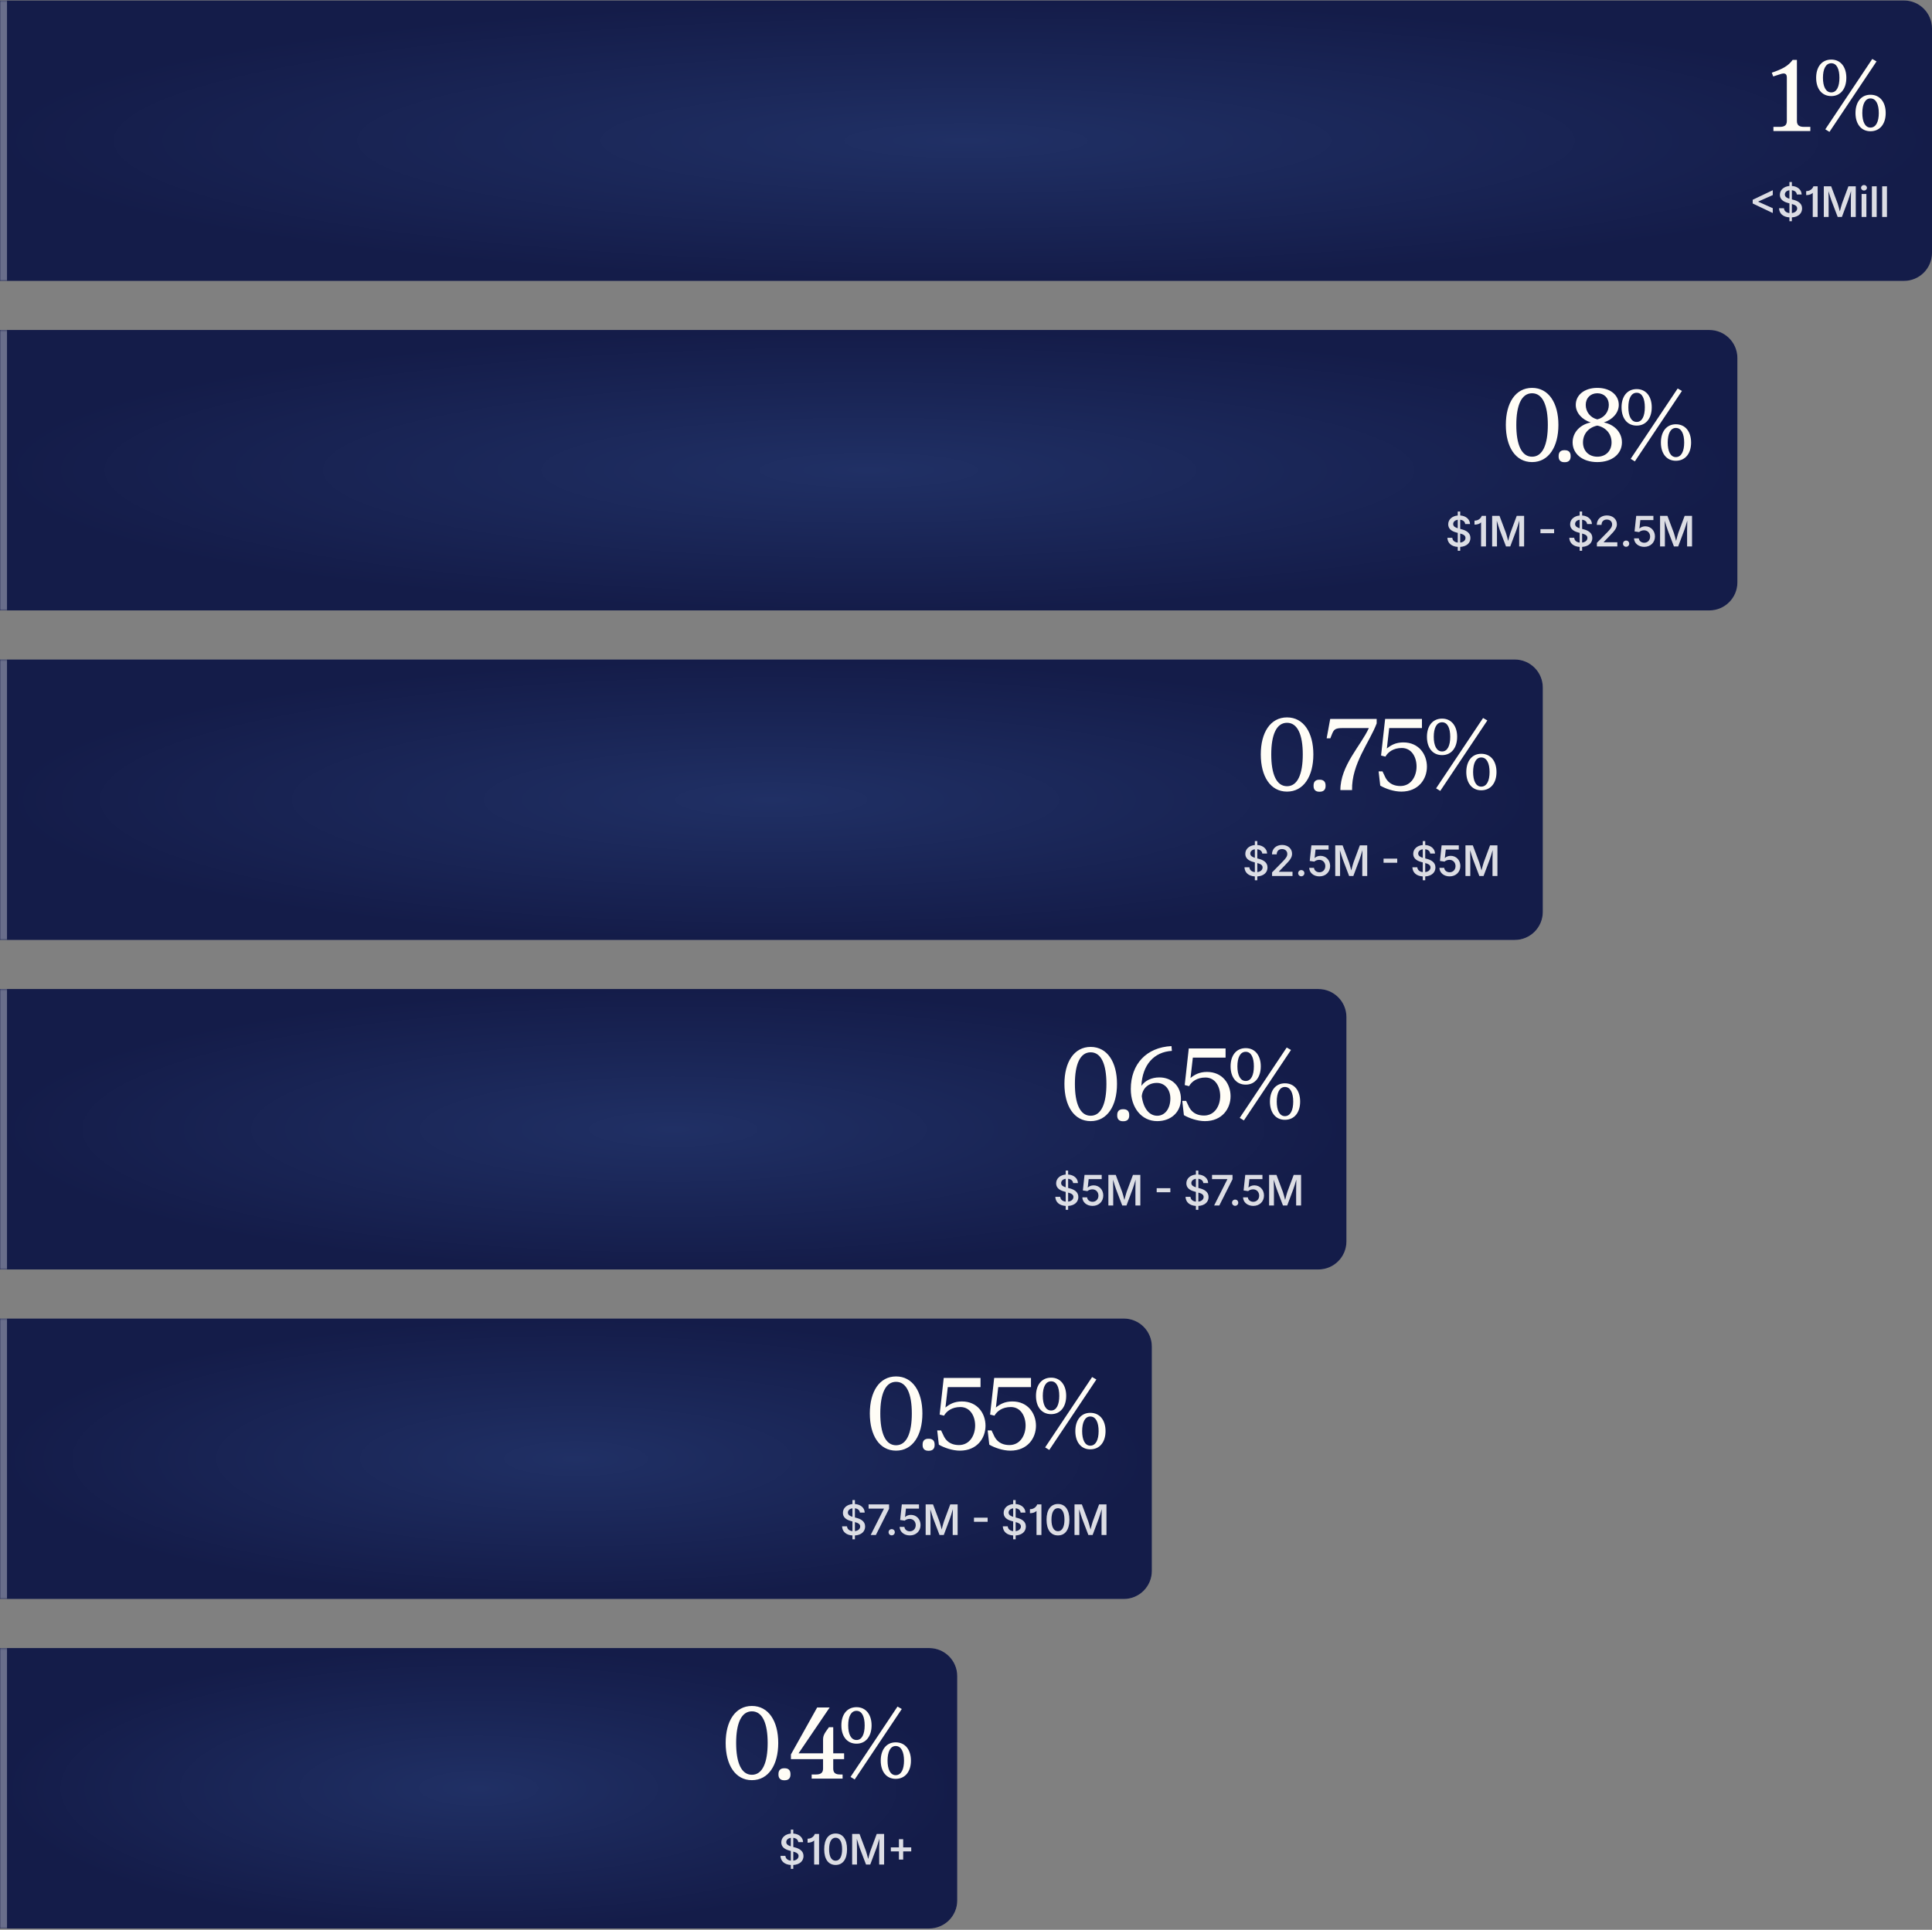
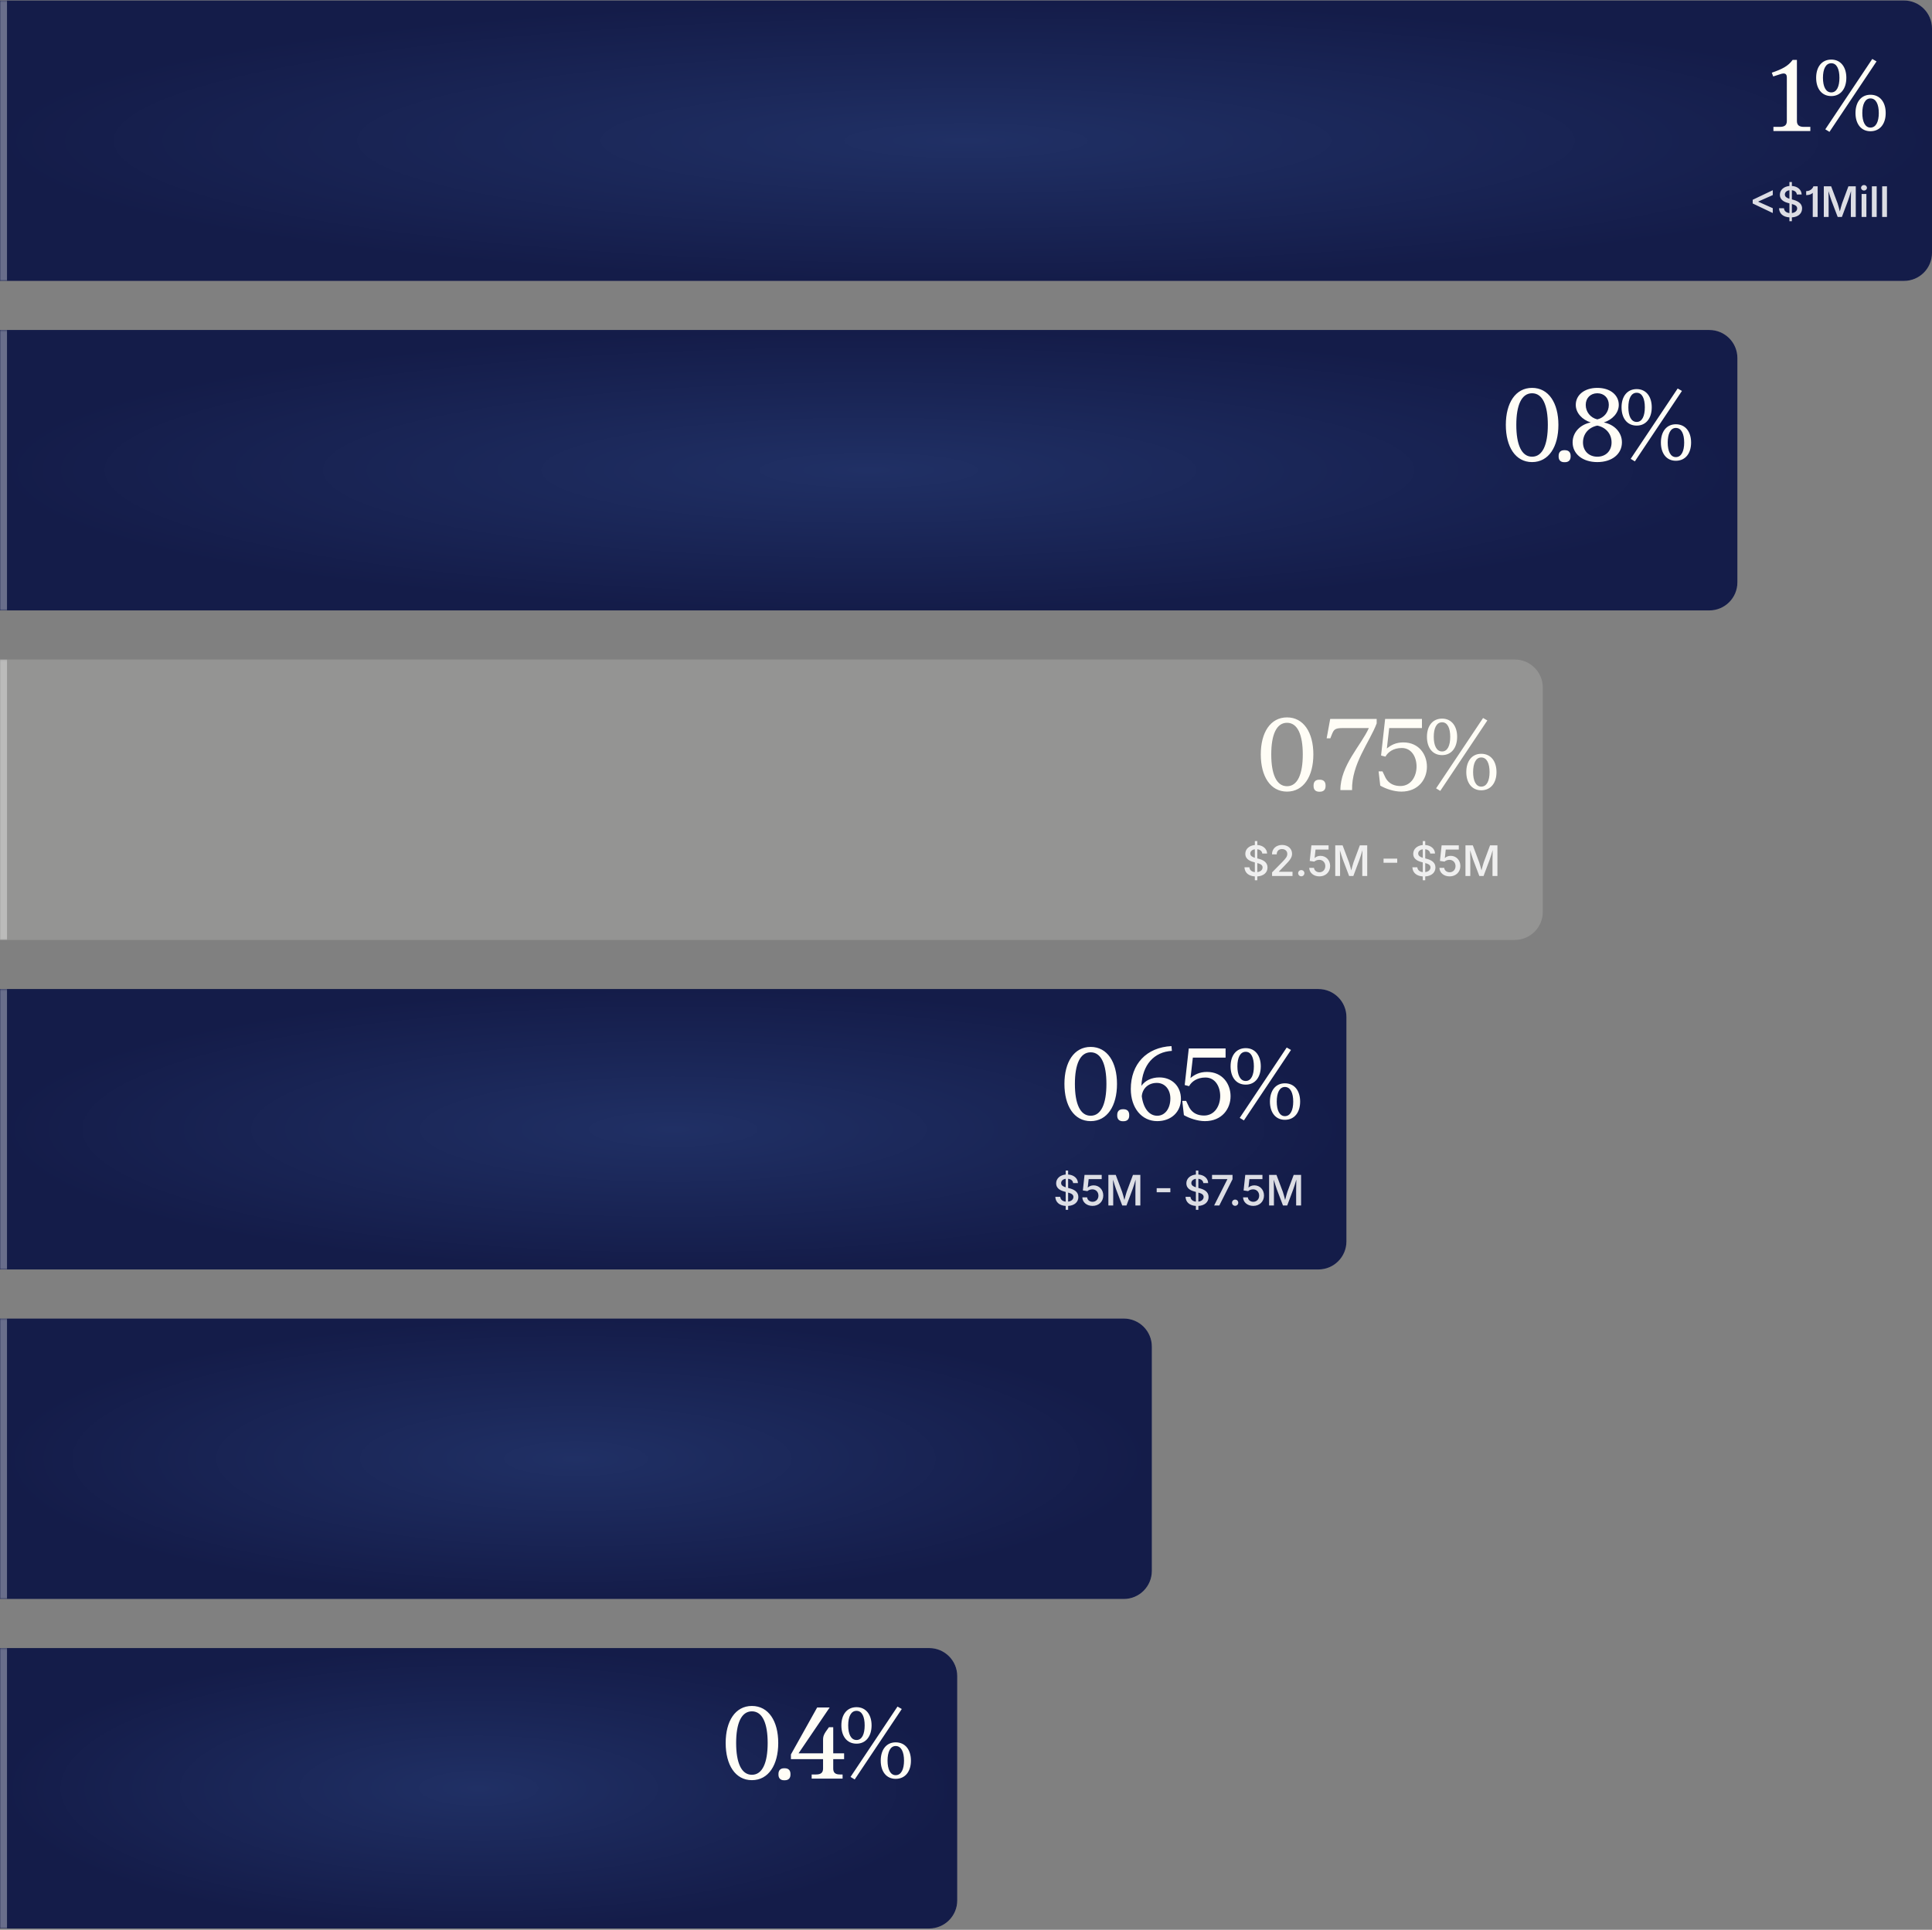
<svg xmlns="http://www.w3.org/2000/svg" width="1102" height="1101" viewBox="0 0 1102 1101" fill="none">
  <rect x="0" y="0" width="1102" height="1101" fill="#808080" stroke="none" />
  <mask id="path-1-inside-1_14146_15" fill="white">
    <path d="M0 0.265H1086C1094.84 0.265 1102 7.428 1102 16.265V144.265C1102 153.101 1094.84 160.265 1086 160.265H0V0.265Z" />
  </mask>
  <path d="M0 0.265H1086C1094.84 0.265 1102 7.428 1102 16.265V144.265C1102 153.101 1094.84 160.265 1086 160.265H0V0.265Z" fill="#FFFDF6" fill-opacity="0.16" />
  <path d="M0 0.265H1086C1094.84 0.265 1102 7.428 1102 16.265V144.265C1102 153.101 1094.84 160.265 1086 160.265H0V0.265Z" fill="url(#paint0_radial_14146_15)" />
  <path d="M0 0.265H1102H0ZM1102 160.265H0H1102ZM-4 160.265V0.265H4V160.265H-4ZM1102 0.265V160.265V0.265Z" fill="white" fill-opacity="0.36" mask="url(#path-1-inside-1_14146_15)" />
  <path d="M1024.95 69.023C1024.95 71.343 1026.16 72.387 1028.95 72.387H1032.6V74.765H1011.55V72.387H1015.2C1017.99 72.387 1019.2 71.343 1019.2 69.023V44.257C1019.2 41.937 1017.99 41.415 1015.2 42.401L1011.43 43.619L1010.62 41.473C1016.59 39.443 1020.02 37.645 1022.51 34.165H1024.95V69.023ZM1044.56 52.725C1047.69 52.725 1049.2 49.303 1049.2 44.373C1049.2 39.443 1047.69 36.079 1044.56 36.079C1041.37 36.079 1039.8 39.443 1039.8 44.373C1039.8 49.303 1041.37 52.725 1044.56 52.725ZM1035.92 44.373C1035.92 38.283 1039.05 33.991 1044.56 33.991C1049.95 33.991 1053.14 38.283 1053.14 44.373C1053.14 50.521 1049.95 54.813 1044.56 54.813C1039.05 54.813 1035.92 50.521 1035.92 44.373ZM1041.14 73.779L1067.93 33.643L1070.37 35.035L1043.52 75.229L1041.14 73.779ZM1058.36 64.499C1058.36 58.351 1061.5 54.059 1066.89 54.059C1072.4 54.059 1075.59 58.351 1075.59 64.499C1075.59 70.589 1072.4 74.881 1066.89 74.881C1061.5 74.881 1058.36 70.589 1058.36 64.499ZM1062.25 64.499C1062.25 69.371 1063.82 72.793 1066.89 72.793C1070.08 72.793 1071.65 69.371 1071.65 64.499C1071.65 59.569 1070.08 56.147 1066.89 56.147C1063.82 56.147 1062.25 59.569 1062.25 64.499Z" fill="#FFFDF6" />
-   <path d="M999.73 116.089V113.979L1011.18 108.519V111.296L1002.93 114.964V115.104L1011.18 118.784V121.538L999.73 116.089ZM1020.67 126.226V124.022C1017.11 123.8 1014.89 121.901 1014.75 118.819H1017.56C1017.7 120.483 1019 121.374 1020.67 121.562V116.019L1019.81 115.784C1016.93 115.022 1015.23 113.558 1015.23 111.132C1015.23 108.331 1017.52 106.397 1020.67 106.104V103.843H1022.07V106.093C1025.38 106.304 1027.58 108.296 1027.66 110.968H1024.91C1024.77 109.573 1023.67 108.706 1022.07 108.53V113.757L1022.82 113.956C1025.18 114.554 1027.9 115.796 1027.9 118.913C1027.9 121.737 1025.78 123.8 1022.07 124.022V126.226H1020.67ZM1018.07 110.979C1018.07 112.374 1019.41 113.019 1020.67 113.382V108.542C1019.04 108.776 1018.07 109.726 1018.07 110.979ZM1022.07 121.55C1023.87 121.339 1025.09 120.319 1025.09 118.89C1025.09 117.483 1023.83 116.886 1022.07 116.394V121.55ZM1033.98 123.765V110.007C1033.32 110.792 1031.88 111.331 1030.23 111.331V109.034H1030.33C1032.21 109.034 1033.81 107.909 1034.36 106.304H1036.78V123.765H1033.98ZM1040.29 123.765V106.304H1044.48L1048.13 115.983C1048.47 116.956 1049.02 118.972 1049.43 120.612C1049.84 119.007 1050.38 116.979 1050.72 115.983L1054.32 106.304H1058.52V123.765H1055.71V114.565C1055.71 113.265 1055.77 110.979 1055.82 108.999C1055.21 111.144 1054.47 113.44 1054.06 114.565L1050.61 123.765H1048.2L1044.7 114.565C1044.3 113.487 1043.59 111.249 1042.94 109.069C1042.98 110.944 1043.04 113.241 1043.04 114.565V123.765H1040.29ZM1061.85 123.765V110.663H1064.58V123.765H1061.85ZM1063.22 108.718C1062.3 108.718 1061.54 108.015 1061.54 107.136C1061.54 106.257 1062.3 105.554 1063.22 105.554C1064.13 105.554 1064.89 106.257 1064.89 107.136C1064.89 108.015 1064.13 108.718 1063.22 108.718ZM1070.45 106.304V123.765H1067.71V106.304H1070.45ZM1076.31 106.304V123.765H1073.58V106.304H1076.31Z" fill="white" fill-opacity="0.85" />
+   <path d="M999.73 116.089V113.979L1011.18 108.519V111.296L1002.93 114.964V115.104L1011.18 118.784V121.538L999.73 116.089ZM1020.67 126.226V124.022C1017.11 123.8 1014.89 121.901 1014.75 118.819H1017.56C1017.7 120.483 1019 121.374 1020.67 121.562V116.019L1019.81 115.784C1016.93 115.022 1015.23 113.558 1015.23 111.132C1015.23 108.331 1017.52 106.397 1020.67 106.104V103.843H1022.07V106.093C1025.38 106.304 1027.58 108.296 1027.66 110.968H1024.91C1024.77 109.573 1023.67 108.706 1022.07 108.53V113.757C1025.18 114.554 1027.9 115.796 1027.9 118.913C1027.9 121.737 1025.78 123.8 1022.07 124.022V126.226H1020.67ZM1018.07 110.979C1018.07 112.374 1019.41 113.019 1020.67 113.382V108.542C1019.04 108.776 1018.07 109.726 1018.07 110.979ZM1022.07 121.55C1023.87 121.339 1025.09 120.319 1025.09 118.89C1025.09 117.483 1023.83 116.886 1022.07 116.394V121.55ZM1033.98 123.765V110.007C1033.32 110.792 1031.88 111.331 1030.23 111.331V109.034H1030.33C1032.21 109.034 1033.81 107.909 1034.36 106.304H1036.78V123.765H1033.98ZM1040.29 123.765V106.304H1044.48L1048.13 115.983C1048.47 116.956 1049.02 118.972 1049.43 120.612C1049.84 119.007 1050.38 116.979 1050.72 115.983L1054.32 106.304H1058.52V123.765H1055.71V114.565C1055.71 113.265 1055.77 110.979 1055.82 108.999C1055.21 111.144 1054.47 113.44 1054.06 114.565L1050.61 123.765H1048.2L1044.7 114.565C1044.3 113.487 1043.59 111.249 1042.94 109.069C1042.98 110.944 1043.04 113.241 1043.04 114.565V123.765H1040.29ZM1061.85 123.765V110.663H1064.58V123.765H1061.85ZM1063.22 108.718C1062.3 108.718 1061.54 108.015 1061.54 107.136C1061.54 106.257 1062.3 105.554 1063.22 105.554C1064.13 105.554 1064.89 106.257 1064.89 107.136C1064.89 108.015 1064.13 108.718 1063.22 108.718ZM1070.45 106.304V123.765H1067.71V106.304H1070.45ZM1076.31 106.304V123.765H1073.58V106.304H1076.31Z" fill="white" fill-opacity="0.85" />
  <mask id="path-5-inside-2_14146_15" fill="white">
    <path d="M0 188.265H975C983.837 188.265 991 195.428 991 204.265V332.265C991 341.101 983.837 348.265 975 348.265H0V188.265Z" />
  </mask>
  <path d="M0 188.265H975C983.837 188.265 991 195.428 991 204.265V332.265C991 341.101 983.837 348.265 975 348.265H0V188.265Z" fill="#FFFDF6" fill-opacity="0.16" />
  <path d="M0 188.265H975C983.837 188.265 991 195.428 991 204.265V332.265C991 341.101 983.837 348.265 975 348.265H0V188.265Z" fill="url(#paint1_radial_14146_15)" />
  <path d="M0 188.265H991H0ZM991 348.265H0H991ZM-4 348.265V188.265H4V348.265H-4ZM991 188.265V348.265V188.265Z" fill="white" fill-opacity="0.36" mask="url(#path-5-inside-2_14146_15)" />
  <path d="M873.882 260.561C879.914 260.561 882.872 253.659 882.872 242.407C882.872 231.213 879.914 224.369 873.882 224.369C867.85 224.369 864.892 231.213 864.892 242.407C864.892 253.659 867.85 260.561 873.882 260.561ZM858.918 242.407C858.918 229.995 864.37 221.295 873.882 221.295C883.394 221.295 888.904 229.995 888.904 242.407C888.904 254.877 883.394 263.635 873.882 263.635C864.37 263.635 858.918 254.877 858.918 242.407ZM889.03 260.097C889.03 258.009 890.19 256.849 892.22 256.849H892.626C894.714 256.849 895.874 258.009 895.874 260.097V260.503C895.874 262.533 894.714 263.693 892.626 263.693H892.22C890.19 263.693 889.03 262.533 889.03 260.503V260.097ZM897.01 252.383C897.01 246.525 901.476 242.175 907.334 241.015C902.578 239.507 898.808 235.679 898.808 230.981C898.808 225.413 903.68 221.295 911.104 221.295C918.528 221.295 923.342 225.413 923.342 230.981C923.342 235.679 919.572 239.507 914.816 241.015C920.674 242.175 925.14 246.525 925.14 252.383C925.14 258.937 919.572 263.635 911.104 263.635C902.636 263.635 897.01 258.937 897.01 252.383ZM902.926 252.441C902.926 257.197 906.232 260.561 911.104 260.561C915.976 260.561 919.224 257.197 919.224 252.441C919.224 247.453 915.918 243.799 911.104 242.813C906.232 243.799 902.926 247.453 902.926 252.441ZM904.492 230.981C904.492 234.983 907.16 238.347 911.104 239.275C915.048 238.347 917.658 234.983 917.658 230.981C917.658 227.095 914.99 224.369 911.104 224.369C907.218 224.369 904.492 227.095 904.492 230.981ZM933.56 240.725C936.692 240.725 938.2 237.303 938.2 232.373C938.2 227.443 936.692 224.079 933.56 224.079C930.37 224.079 928.804 227.443 928.804 232.373C928.804 237.303 930.37 240.725 933.56 240.725ZM924.918 232.373C924.918 226.283 928.05 221.991 933.56 221.991C938.954 221.991 942.144 226.283 942.144 232.373C942.144 238.521 938.954 242.813 933.56 242.813C928.05 242.813 924.918 238.521 924.918 232.373ZM930.138 261.779L956.934 221.643L959.37 223.035L932.516 263.229L930.138 261.779ZM947.364 252.499C947.364 246.351 950.496 242.059 955.89 242.059C961.4 242.059 964.59 246.351 964.59 252.499C964.59 258.589 961.4 262.881 955.89 262.881C950.496 262.881 947.364 258.589 947.364 252.499ZM951.25 252.499C951.25 257.371 952.816 260.793 955.89 260.793C959.08 260.793 960.646 257.371 960.646 252.499C960.646 247.569 959.08 244.147 955.89 244.147C952.816 244.147 951.25 247.569 951.25 252.499Z" fill="#FFFDF6" />
-   <path d="M831.488 314.226V312.022C827.926 311.8 825.711 309.901 825.57 306.819H828.383C828.523 308.483 829.824 309.374 831.488 309.562V304.019L830.633 303.784C827.75 303.022 826.051 301.558 826.051 299.132C826.051 296.331 828.336 294.397 831.488 294.104V291.843H832.895V294.093C836.199 294.304 838.402 296.296 838.484 298.968H835.73C835.59 297.573 834.488 296.706 832.895 296.53V301.757L833.645 301.956C836 302.554 838.719 303.796 838.719 306.913C838.719 309.737 836.598 311.8 832.895 312.022V314.226H831.488ZM828.887 298.979C828.887 300.374 830.234 301.019 831.488 301.382V296.542C829.859 296.776 828.887 297.726 828.887 298.979ZM832.895 309.55C834.688 309.339 835.906 308.319 835.906 306.89C835.906 305.483 834.652 304.886 832.895 304.394V309.55ZM844.797 311.765V298.007C844.141 298.792 842.699 299.331 841.047 299.331V297.034H841.152C843.027 297.034 844.633 295.909 845.184 294.304H847.598V311.765H844.797ZM851.109 311.765V294.304H855.305L858.949 303.983C859.289 304.956 859.84 306.972 860.25 308.612C860.66 307.007 861.199 304.979 861.539 303.983L865.137 294.304H869.344V311.765H866.531V302.565C866.531 301.265 866.59 298.979 866.637 296.999C866.027 299.144 865.289 301.44 864.879 302.565L861.434 311.765H859.02L855.516 302.565C855.117 301.487 854.414 299.249 853.758 297.069C853.805 298.944 853.863 301.241 853.863 302.565V311.765H851.109ZM886.457 301.886V304.218H878.664V301.886H886.457ZM901.027 314.226V312.022C897.465 311.8 895.25 309.901 895.109 306.819H897.922C898.062 308.483 899.363 309.374 901.027 309.562V304.019L900.172 303.784C897.289 303.022 895.59 301.558 895.59 299.132C895.59 296.331 897.875 294.397 901.027 294.104V291.843H902.434V294.093C905.738 294.304 907.941 296.296 908.023 298.968H905.27C905.129 297.573 904.027 296.706 902.434 296.53V301.757L903.184 301.956C905.539 302.554 908.258 303.796 908.258 306.913C908.258 309.737 906.137 311.8 902.434 312.022V314.226H901.027ZM898.426 298.979C898.426 300.374 899.773 301.019 901.027 301.382V296.542C899.398 296.776 898.426 297.726 898.426 298.979ZM902.434 309.55C904.227 309.339 905.445 308.319 905.445 306.89C905.445 305.483 904.191 304.886 902.434 304.394V309.55ZM910.855 311.765V309.726L916.82 303.655C918.602 301.804 919.539 300.702 919.539 299.179C919.539 297.479 918.238 296.413 916.516 296.413C914.676 296.413 913.504 297.585 913.504 299.437H910.809C910.809 296.202 913.223 294.069 916.562 294.069C919.926 294.069 922.258 296.214 922.258 299.073C922.258 300.983 921.367 302.53 918.062 305.823L914.77 309.233V309.374H922.516V311.765H910.855ZM927.516 311.952C926.52 311.952 925.734 311.167 925.734 310.171C925.734 309.175 926.52 308.401 927.516 308.401C928.512 308.401 929.297 309.175 929.297 310.171C929.297 311.167 928.512 311.952 927.516 311.952ZM937.859 311.999C934.566 311.999 932.129 309.948 932.035 307.136H934.777C934.883 308.612 936.219 309.655 937.859 309.655C939.816 309.655 941.223 308.19 941.223 306.151C941.223 304.065 939.77 302.554 937.754 302.554C936.688 302.554 935.551 302.976 934.93 303.573L932.34 303.187L933.289 294.304H943.086V296.706H935.645L935.117 301.499H935.211C935.879 300.796 937.109 300.28 938.457 300.28C941.633 300.28 943.977 302.729 943.977 306.081C943.977 309.515 941.434 311.999 937.859 311.999ZM946.891 311.765V294.304H951.086L954.73 303.983C955.07 304.956 955.621 306.972 956.031 308.612C956.441 307.007 956.98 304.979 957.32 303.983L960.918 294.304H965.125V311.765H962.312V302.565C962.312 301.265 962.371 298.979 962.418 296.999C961.809 299.144 961.07 301.44 960.66 302.565L957.215 311.765H954.801L951.297 302.565C950.898 301.487 950.195 299.249 949.539 297.069C949.586 298.944 949.645 301.241 949.645 302.565V311.765H946.891Z" fill="white" fill-opacity="0.85" />
  <mask id="path-9-inside-3_14146_15" fill="white">
    <path d="M0 376.265H864C872.837 376.265 880 383.428 880 392.265V520.265C880 529.101 872.837 536.265 864 536.265H0V376.265Z" />
  </mask>
  <path d="M0 376.265H864C872.837 376.265 880 383.428 880 392.265V520.265C880 529.101 872.837 536.265 864 536.265H0V376.265Z" fill="#FFFDF6" fill-opacity="0.16" />
-   <path d="M0 376.265H864C872.837 376.265 880 383.428 880 392.265V520.265C880 529.101 872.837 536.265 864 536.265H0V376.265Z" fill="url(#paint2_radial_14146_15)" />
  <path d="M0 376.265H880H0ZM880 536.265H0H880ZM-4 536.265V376.265H4V536.265H-4ZM880 376.265V536.265V376.265Z" fill="white" fill-opacity="0.36" mask="url(#path-9-inside-3_14146_15)" />
  <path d="M734.105 448.561C740.137 448.561 743.095 441.659 743.095 430.407C743.095 419.213 740.137 412.369 734.105 412.369C728.073 412.369 725.115 419.213 725.115 430.407C725.115 441.659 728.073 448.561 734.105 448.561ZM719.141 430.407C719.141 417.995 724.593 409.295 734.105 409.295C743.617 409.295 749.127 417.995 749.127 430.407C749.127 442.877 743.617 451.635 734.105 451.635C724.593 451.635 719.141 442.877 719.141 430.407ZM749.252 448.097C749.252 446.009 750.412 444.849 752.442 444.849H752.848C754.936 444.849 756.096 446.009 756.096 448.097V448.503C756.096 450.533 754.936 451.693 752.848 451.693H752.442C750.412 451.693 749.252 450.533 749.252 448.503V448.097ZM785.247 412.717C781.187 423.505 770.863 435.801 771.211 450.765H764.541C764.541 436.729 776.315 425.303 780.781 415.385H765.643C761.467 415.385 760.771 416.313 759.727 418.923L758.799 421.243H756.711L758.741 410.165H785.247V412.717ZM799.582 426.753C794.768 426.753 791.694 429.073 790.244 431.683L787.75 431.045L790.07 410.165H811.066V415.385H792.39L791.056 427.043C793.318 425.187 796.044 423.563 800.452 423.563C809.384 423.563 813.908 430.465 813.908 437.425C813.908 444.501 809.094 451.635 799.292 451.635C795 451.635 790.244 449.953 787.286 448.213L786.358 440.093H788.562C789.2 441.369 789.722 442.587 790.36 443.863C792.332 447.401 795.638 448.445 798.77 448.445C804.918 448.445 807.992 442.819 807.992 437.309C807.992 431.973 805.208 426.753 799.582 426.753ZM822.56 428.725C825.692 428.725 827.2 425.303 827.2 420.373C827.2 415.443 825.692 412.079 822.56 412.079C819.37 412.079 817.804 415.443 817.804 420.373C817.804 425.303 819.37 428.725 822.56 428.725ZM813.918 420.373C813.918 414.283 817.05 409.991 822.56 409.991C827.954 409.991 831.144 414.283 831.144 420.373C831.144 426.521 827.954 430.813 822.56 430.813C817.05 430.813 813.918 426.521 813.918 420.373ZM819.138 449.779L845.934 409.643L848.37 411.035L821.516 451.229L819.138 449.779ZM836.364 440.499C836.364 434.351 839.496 430.059 844.89 430.059C850.4 430.059 853.59 434.351 853.59 440.499C853.59 446.589 850.4 450.881 844.89 450.881C839.496 450.881 836.364 446.589 836.364 440.499ZM840.25 440.499C840.25 445.371 841.816 448.793 844.89 448.793C848.08 448.793 849.646 445.371 849.646 440.499C849.646 435.569 848.08 432.147 844.89 432.147C841.816 432.147 840.25 435.569 840.25 440.499Z" fill="#FFFDF6" />
  <path d="M715.754 502.226V500.022C712.191 499.8 709.977 497.901 709.836 494.819H712.648C712.789 496.483 714.09 497.374 715.754 497.562V492.019L714.898 491.784C712.016 491.022 710.316 489.558 710.316 487.132C710.316 484.331 712.602 482.397 715.754 482.104V479.843H717.16V482.093C720.465 482.304 722.668 484.296 722.75 486.968H719.996C719.855 485.573 718.754 484.706 717.16 484.53V489.757L717.91 489.956C720.266 490.554 722.984 491.796 722.984 494.913C722.984 497.737 720.863 499.8 717.16 500.022V502.226H715.754ZM713.152 486.979C713.152 488.374 714.5 489.019 715.754 489.382V484.542C714.125 484.776 713.152 485.726 713.152 486.979ZM717.16 497.55C718.953 497.339 720.172 496.319 720.172 494.89C720.172 493.483 718.918 492.886 717.16 492.394V497.55ZM725.582 499.765V497.726L731.547 491.655C733.328 489.804 734.266 488.702 734.266 487.179C734.266 485.479 732.965 484.413 731.242 484.413C729.402 484.413 728.23 485.585 728.23 487.437H725.535C725.535 484.202 727.949 482.069 731.289 482.069C734.652 482.069 736.984 484.214 736.984 487.073C736.984 488.983 736.094 490.53 732.789 493.823L729.496 497.233V497.374H737.242V499.765H725.582ZM742.242 499.952C741.246 499.952 740.461 499.167 740.461 498.171C740.461 497.175 741.246 496.401 742.242 496.401C743.238 496.401 744.023 497.175 744.023 498.171C744.023 499.167 743.238 499.952 742.242 499.952ZM752.586 499.999C749.293 499.999 746.855 497.948 746.762 495.136H749.504C749.609 496.612 750.945 497.655 752.586 497.655C754.543 497.655 755.949 496.19 755.949 494.151C755.949 492.065 754.496 490.554 752.48 490.554C751.414 490.554 750.277 490.976 749.656 491.573L747.066 491.187L748.016 482.304H757.812V484.706H750.371L749.844 489.499H749.938C750.605 488.796 751.836 488.28 753.184 488.28C756.359 488.28 758.703 490.729 758.703 494.081C758.703 497.515 756.16 499.999 752.586 499.999ZM761.617 499.765V482.304H765.812L769.457 491.983C769.797 492.956 770.348 494.972 770.758 496.612C771.168 495.007 771.707 492.979 772.047 491.983L775.645 482.304H779.852V499.765H777.039V490.565C777.039 489.265 777.098 486.979 777.145 484.999C776.535 487.144 775.797 489.44 775.387 490.565L771.941 499.765H769.527L766.023 490.565C765.625 489.487 764.922 487.249 764.266 485.069C764.312 486.944 764.371 489.241 764.371 490.565V499.765H761.617ZM796.965 489.886V492.218H789.172V489.886H796.965ZM811.535 502.226V500.022C807.973 499.8 805.758 497.901 805.617 494.819H808.43C808.57 496.483 809.871 497.374 811.535 497.562V492.019L810.68 491.784C807.797 491.022 806.098 489.558 806.098 487.132C806.098 484.331 808.383 482.397 811.535 482.104V479.843H812.941V482.093C816.246 482.304 818.449 484.296 818.531 486.968H815.777C815.637 485.573 814.535 484.706 812.941 484.53V489.757L813.691 489.956C816.047 490.554 818.766 491.796 818.766 494.913C818.766 497.737 816.645 499.8 812.941 500.022V502.226H811.535ZM808.934 486.979C808.934 488.374 810.281 489.019 811.535 489.382V484.542C809.906 484.776 808.934 485.726 808.934 486.979ZM812.941 497.55C814.734 497.339 815.953 496.319 815.953 494.89C815.953 493.483 814.699 492.886 812.941 492.394V497.55ZM826.859 499.999C823.566 499.999 821.129 497.948 821.035 495.136H823.777C823.883 496.612 825.219 497.655 826.859 497.655C828.816 497.655 830.223 496.19 830.223 494.151C830.223 492.065 828.77 490.554 826.754 490.554C825.688 490.554 824.551 490.976 823.93 491.573L821.34 491.187L822.289 482.304H832.086V484.706H824.645L824.117 489.499H824.211C824.879 488.796 826.109 488.28 827.457 488.28C830.633 488.28 832.977 490.729 832.977 494.081C832.977 497.515 830.434 499.999 826.859 499.999ZM835.891 499.765V482.304H840.086L843.73 491.983C844.07 492.956 844.621 494.972 845.031 496.612C845.441 495.007 845.98 492.979 846.32 491.983L849.918 482.304H854.125V499.765H851.312V490.565C851.312 489.265 851.371 486.979 851.418 484.999C850.809 487.144 850.07 489.44 849.66 490.565L846.215 499.765H843.801L840.297 490.565C839.898 489.487 839.195 487.249 838.539 485.069C838.586 486.944 838.645 489.241 838.645 490.565V499.765H835.891Z" fill="white" fill-opacity="0.85" />
  <mask id="path-13-inside-4_14146_15" fill="white">
    <path d="M0 564.265H752C760.837 564.265 768 571.428 768 580.265V708.265C768 717.101 760.837 724.265 752 724.265H0V564.265Z" />
  </mask>
  <path d="M0 564.265H752C760.837 564.265 768 571.428 768 580.265V708.265C768 717.101 760.837 724.265 752 724.265H0V564.265Z" fill="#FFFDF6" fill-opacity="0.16" />
  <path d="M0 564.265H752C760.837 564.265 768 571.428 768 580.265V708.265C768 717.101 760.837 724.265 752 724.265H0V564.265Z" fill="url(#paint3_radial_14146_15)" />
  <path d="M0 564.265H768H0ZM768 724.265H0H768ZM-4 724.265V564.265H4V724.265H-4ZM768 564.265V724.265V564.265Z" fill="white" fill-opacity="0.36" mask="url(#path-13-inside-4_14146_15)" />
  <path d="M622.105 636.561C628.137 636.561 631.095 629.659 631.095 618.407C631.095 607.213 628.137 600.369 622.105 600.369C616.073 600.369 613.115 607.213 613.115 618.407C613.115 629.659 616.073 636.561 622.105 636.561ZM607.141 618.407C607.141 605.995 612.593 597.295 622.105 597.295C631.617 597.295 637.127 605.995 637.127 618.407C637.127 630.877 631.617 639.635 622.105 639.635C612.593 639.635 607.141 630.877 607.141 618.407ZM637.252 636.097C637.252 634.009 638.412 632.849 640.442 632.849H640.848C642.936 632.849 644.096 634.009 644.096 636.097V636.503C644.096 638.533 642.936 639.693 640.848 639.693H640.442C638.412 639.693 637.252 638.533 637.252 636.503V636.097ZM645.001 621.307C645.001 607.097 653.933 597.527 668.201 596.831L668.433 599.557C658.225 600.137 651.613 607.503 651.033 619.509C653.179 616.493 656.833 614.695 661.299 614.695C668.491 614.695 673.595 619.741 673.595 626.933C673.595 634.415 668.027 639.635 660.081 639.635C651.207 639.635 645.001 632.095 645.001 621.307ZM651.265 625.483C652.193 632.443 655.557 636.561 660.081 636.561C664.489 636.561 667.563 632.501 667.563 626.701C667.563 621.481 664.373 617.827 659.849 617.827C655.035 617.827 651.613 620.959 651.265 625.483ZM687.582 614.753C682.768 614.753 679.694 617.073 678.244 619.683L675.75 619.045L678.07 598.165H699.066V603.385H680.39L679.056 615.043C681.318 613.187 684.044 611.563 688.452 611.563C697.384 611.563 701.908 618.465 701.908 625.425C701.908 632.501 697.094 639.635 687.292 639.635C683 639.635 678.244 637.953 675.286 636.213L674.358 628.093H676.562C677.2 629.369 677.722 630.587 678.36 631.863C680.332 635.401 683.638 636.445 686.77 636.445C692.918 636.445 695.992 630.819 695.992 625.309C695.992 619.973 693.208 614.753 687.582 614.753ZM710.56 616.725C713.692 616.725 715.2 613.303 715.2 608.373C715.2 603.443 713.692 600.079 710.56 600.079C707.37 600.079 705.804 603.443 705.804 608.373C705.804 613.303 707.37 616.725 710.56 616.725ZM701.918 608.373C701.918 602.283 705.05 597.991 710.56 597.991C715.954 597.991 719.144 602.283 719.144 608.373C719.144 614.521 715.954 618.813 710.56 618.813C705.05 618.813 701.918 614.521 701.918 608.373ZM707.138 637.779L733.934 597.643L736.37 599.035L709.516 639.229L707.138 637.779ZM724.364 628.499C724.364 622.351 727.496 618.059 732.89 618.059C738.4 618.059 741.59 622.351 741.59 628.499C741.59 634.589 738.4 638.881 732.89 638.881C727.496 638.881 724.364 634.589 724.364 628.499ZM728.25 628.499C728.25 633.371 729.816 636.793 732.89 636.793C736.08 636.793 737.646 633.371 737.646 628.499C737.646 623.569 736.08 620.147 732.89 620.147C729.816 620.147 728.25 623.569 728.25 628.499Z" fill="#FFFDF6" />
  <path d="M607.855 690.226V688.022C604.293 687.8 602.078 685.901 601.938 682.819H604.75C604.891 684.483 606.191 685.374 607.855 685.562V680.019L607 679.784C604.117 679.022 602.418 677.558 602.418 675.132C602.418 672.331 604.703 670.397 607.855 670.104V667.843H609.262V670.093C612.566 670.304 614.77 672.296 614.852 674.968H612.098C611.957 673.573 610.855 672.706 609.262 672.53V677.757L610.012 677.956C612.367 678.554 615.086 679.796 615.086 682.913C615.086 685.737 612.965 687.8 609.262 688.022V690.226H607.855ZM605.254 674.979C605.254 676.374 606.602 677.019 607.855 677.382V672.542C606.227 672.776 605.254 673.726 605.254 674.979ZM609.262 685.55C611.055 685.339 612.273 684.319 612.273 682.89C612.273 681.483 611.02 680.886 609.262 680.394V685.55ZM623.18 687.999C619.887 687.999 617.449 685.948 617.355 683.136H620.098C620.203 684.612 621.539 685.655 623.18 685.655C625.137 685.655 626.543 684.19 626.543 682.151C626.543 680.065 625.09 678.554 623.074 678.554C622.008 678.554 620.871 678.976 620.25 679.573L617.66 679.187L618.609 670.304H628.406V672.706H620.965L620.438 677.499H620.531C621.199 676.796 622.43 676.28 623.777 676.28C626.953 676.28 629.297 678.729 629.297 682.081C629.297 685.515 626.754 687.999 623.18 687.999ZM632.211 687.765V670.304H636.406L640.051 679.983C640.391 680.956 640.941 682.972 641.352 684.612C641.762 683.007 642.301 680.979 642.641 679.983L646.238 670.304H650.445V687.765H647.633V678.565C647.633 677.265 647.691 674.979 647.738 672.999C647.129 675.144 646.391 677.44 645.98 678.565L642.535 687.765H640.121L636.617 678.565C636.219 677.487 635.516 675.249 634.859 673.069C634.906 674.944 634.965 677.241 634.965 678.565V687.765H632.211ZM667.559 677.886V680.218H659.766V677.886H667.559ZM682.129 690.226V688.022C678.566 687.8 676.352 685.901 676.211 682.819H679.023C679.164 684.483 680.465 685.374 682.129 685.562V680.019L681.273 679.784C678.391 679.022 676.691 677.558 676.691 675.132C676.691 672.331 678.977 670.397 682.129 670.104V667.843H683.535V670.093C686.84 670.304 689.043 672.296 689.125 674.968H686.371C686.23 673.573 685.129 672.706 683.535 672.53V677.757L684.285 677.956C686.641 678.554 689.359 679.796 689.359 682.913C689.359 685.737 687.238 687.8 683.535 688.022V690.226H682.129ZM679.527 674.979C679.527 676.374 680.875 677.019 682.129 677.382V672.542C680.5 672.776 679.527 673.726 679.527 674.979ZM683.535 685.55C685.328 685.339 686.547 684.319 686.547 682.89C686.547 681.483 685.293 680.886 683.535 680.394V685.55ZM692.531 687.765L700.066 672.835V672.706H691.336V670.304H703.02V672.788L695.484 687.765H692.531ZM704.516 687.952C703.52 687.952 702.734 687.167 702.734 686.171C702.734 685.175 703.52 684.401 704.516 684.401C705.512 684.401 706.297 685.175 706.297 686.171C706.297 687.167 705.512 687.952 704.516 687.952ZM714.859 687.999C711.566 687.999 709.129 685.948 709.035 683.136H711.777C711.883 684.612 713.219 685.655 714.859 685.655C716.816 685.655 718.223 684.19 718.223 682.151C718.223 680.065 716.77 678.554 714.754 678.554C713.688 678.554 712.551 678.976 711.93 679.573L709.34 679.187L710.289 670.304H720.086V672.706H712.645L712.117 677.499H712.211C712.879 676.796 714.109 676.28 715.457 676.28C718.633 676.28 720.977 678.729 720.977 682.081C720.977 685.515 718.434 687.999 714.859 687.999ZM723.891 687.765V670.304H728.086L731.73 679.983C732.07 680.956 732.621 682.972 733.031 684.612C733.441 683.007 733.98 680.979 734.32 679.983L737.918 670.304H742.125V687.765H739.312V678.565C739.312 677.265 739.371 674.979 739.418 672.999C738.809 675.144 738.07 677.44 737.66 678.565L734.215 687.765H731.801L728.297 678.565C727.898 677.487 727.195 675.249 726.539 673.069C726.586 674.944 726.645 677.241 726.645 678.565V687.765H723.891Z" fill="white" fill-opacity="0.85" />
  <mask id="path-17-inside-5_14146_15" fill="white">
    <path d="M0 752.265H641C649.837 752.265 657 759.428 657 768.265V896.265C657 905.101 649.837 912.265 641 912.265H0V752.265Z" />
  </mask>
  <path d="M0 752.265H641C649.837 752.265 657 759.428 657 768.265V896.265C657 905.101 649.837 912.265 641 912.265H0V752.265Z" fill="#FFFDF6" fill-opacity="0.16" />
  <path d="M0 752.265H641C649.837 752.265 657 759.428 657 768.265V896.265C657 905.101 649.837 912.265 641 912.265H0V752.265Z" fill="url(#paint4_radial_14146_15)" />
  <path d="M0 752.265H657H0ZM657 912.265H0H657ZM-4 912.265V752.265H4V912.265H-4ZM657 752.265V912.265V752.265Z" fill="white" fill-opacity="0.36" mask="url(#path-17-inside-5_14146_15)" />
-   <path d="M511.105 824.561C517.137 824.561 520.095 817.659 520.095 806.407C520.095 795.213 517.137 788.369 511.105 788.369C505.073 788.369 502.115 795.213 502.115 806.407C502.115 817.659 505.073 824.561 511.105 824.561ZM496.141 806.407C496.141 793.995 501.593 785.295 511.105 785.295C520.617 785.295 526.127 793.995 526.127 806.407C526.127 818.877 520.617 827.635 511.105 827.635C501.593 827.635 496.141 818.877 496.141 806.407ZM526.252 824.097C526.252 822.009 527.412 820.849 529.442 820.849H529.848C531.936 820.849 533.096 822.009 533.096 824.097V824.503C533.096 826.533 531.936 827.693 529.848 827.693H529.442C527.412 827.693 526.252 826.533 526.252 824.503V824.097ZM547.805 802.753C542.991 802.753 539.917 805.073 538.467 807.683L535.973 807.045L538.293 786.165H559.289V791.385H540.613L539.279 803.043C541.541 801.187 544.267 799.563 548.675 799.563C557.607 799.563 562.131 806.465 562.131 813.425C562.131 820.501 557.317 827.635 547.515 827.635C543.223 827.635 538.467 825.953 535.509 824.213L534.581 816.093H536.785C537.423 817.369 537.945 818.587 538.583 819.863C540.555 823.401 543.861 824.445 546.993 824.445C553.141 824.445 556.215 818.819 556.215 813.309C556.215 807.973 553.431 802.753 547.805 802.753ZM576.582 802.753C571.768 802.753 568.694 805.073 567.244 807.683L564.75 807.045L567.07 786.165H588.066V791.385H569.39L568.056 803.043C570.318 801.187 573.044 799.563 577.452 799.563C586.384 799.563 590.908 806.465 590.908 813.425C590.908 820.501 586.094 827.635 576.292 827.635C572 827.635 567.244 825.953 564.286 824.213L563.358 816.093H565.562C566.2 817.369 566.722 818.587 567.36 819.863C569.332 823.401 572.638 824.445 575.77 824.445C581.918 824.445 584.992 818.819 584.992 813.309C584.992 807.973 582.208 802.753 576.582 802.753ZM599.56 804.725C602.692 804.725 604.2 801.303 604.2 796.373C604.2 791.443 602.692 788.079 599.56 788.079C596.37 788.079 594.804 791.443 594.804 796.373C594.804 801.303 596.37 804.725 599.56 804.725ZM590.918 796.373C590.918 790.283 594.05 785.991 599.56 785.991C604.954 785.991 608.144 790.283 608.144 796.373C608.144 802.521 604.954 806.813 599.56 806.813C594.05 806.813 590.918 802.521 590.918 796.373ZM596.138 825.779L622.934 785.643L625.37 787.035L598.516 827.229L596.138 825.779ZM613.364 816.499C613.364 810.351 616.496 806.059 621.89 806.059C627.4 806.059 630.59 810.351 630.59 816.499C630.59 822.589 627.4 826.881 621.89 826.881C616.496 826.881 613.364 822.589 613.364 816.499ZM617.25 816.499C617.25 821.371 618.816 824.793 621.89 824.793C625.08 824.793 626.646 821.371 626.646 816.499C626.646 811.569 625.08 808.147 621.89 808.147C618.816 808.147 617.25 811.569 617.25 816.499Z" fill="#FFFDF6" />
-   <path d="M486.23 878.226V876.022C482.668 875.8 480.453 873.901 480.312 870.819H483.125C483.266 872.483 484.566 873.374 486.23 873.562V868.019L485.375 867.784C482.492 867.022 480.793 865.558 480.793 863.132C480.793 860.331 483.078 858.397 486.23 858.104V855.843H487.637V858.093C490.941 858.304 493.145 860.296 493.227 862.968H490.473C490.332 861.573 489.23 860.706 487.637 860.53V865.757L488.387 865.956C490.742 866.554 493.461 867.796 493.461 870.913C493.461 873.737 491.34 875.8 487.637 876.022V878.226H486.23ZM483.629 862.979C483.629 864.374 484.977 865.019 486.23 865.382V860.542C484.602 860.776 483.629 861.726 483.629 862.979ZM487.637 873.55C489.43 873.339 490.648 872.319 490.648 870.89C490.648 869.483 489.395 868.886 487.637 868.394V873.55ZM496.633 875.765L504.168 860.835V860.706H495.438V858.304H507.121V860.788L499.586 875.765H496.633ZM508.617 875.952C507.621 875.952 506.836 875.167 506.836 874.171C506.836 873.175 507.621 872.401 508.617 872.401C509.613 872.401 510.398 873.175 510.398 874.171C510.398 875.167 509.613 875.952 508.617 875.952ZM518.961 875.999C515.668 875.999 513.23 873.948 513.137 871.136H515.879C515.984 872.612 517.32 873.655 518.961 873.655C520.918 873.655 522.324 872.19 522.324 870.151C522.324 868.065 520.871 866.554 518.855 866.554C517.789 866.554 516.652 866.976 516.031 867.573L513.441 867.187L514.391 858.304H524.188V860.706H516.746L516.219 865.499H516.312C516.98 864.796 518.211 864.28 519.559 864.28C522.734 864.28 525.078 866.729 525.078 870.081C525.078 873.515 522.535 875.999 518.961 875.999ZM527.992 875.765V858.304H532.188L535.832 867.983C536.172 868.956 536.723 870.972 537.133 872.612C537.543 871.007 538.082 868.979 538.422 867.983L542.02 858.304H546.227V875.765H543.414V866.565C543.414 865.265 543.473 862.979 543.52 860.999C542.91 863.144 542.172 865.44 541.762 866.565L538.316 875.765H535.902L532.398 866.565C532 865.487 531.297 863.249 530.641 861.069C530.688 862.944 530.746 865.241 530.746 866.565V875.765H527.992ZM563.34 865.886V868.218H555.547V865.886H563.34ZM577.91 878.226V876.022C574.348 875.8 572.133 873.901 571.992 870.819H574.805C574.945 872.483 576.246 873.374 577.91 873.562V868.019L577.055 867.784C574.172 867.022 572.473 865.558 572.473 863.132C572.473 860.331 574.758 858.397 577.91 858.104V855.843H579.316V858.093C582.621 858.304 584.824 860.296 584.906 862.968H582.152C582.012 861.573 580.91 860.706 579.316 860.53V865.757L580.066 865.956C582.422 866.554 585.141 867.796 585.141 870.913C585.141 873.737 583.02 875.8 579.316 876.022V878.226H577.91ZM575.309 862.979C575.309 864.374 576.656 865.019 577.91 865.382V860.542C576.281 860.776 575.309 861.726 575.309 862.979ZM579.316 873.55C581.109 873.339 582.328 872.319 582.328 870.89C582.328 869.483 581.074 868.886 579.316 868.394V873.55ZM591.219 875.765V862.007C590.562 862.792 589.121 863.331 587.469 863.331V861.034H587.574C589.449 861.034 591.055 859.909 591.605 858.304H594.02V875.765H591.219ZM603.461 875.999C599.336 875.999 596.945 872.729 596.945 867.046C596.945 861.386 599.359 858.069 603.461 858.069C607.562 858.069 609.977 861.386 609.977 867.046C609.977 872.718 607.586 875.999 603.461 875.999ZM603.461 873.597C605.828 873.597 607.164 871.206 607.164 867.046C607.164 862.862 605.828 860.46 603.461 860.46C601.082 860.46 599.746 862.874 599.746 867.046C599.746 871.206 601.082 873.597 603.461 873.597ZM612.891 875.765V858.304H617.086L620.73 867.983C621.07 868.956 621.621 870.972 622.031 872.612C622.441 871.007 622.98 868.979 623.32 867.983L626.918 858.304H631.125V875.765H628.312V866.565C628.312 865.265 628.371 862.979 628.418 860.999C627.809 863.144 627.07 865.44 626.66 866.565L623.215 875.765H620.801L617.297 866.565C616.898 865.487 616.195 863.249 615.539 861.069C615.586 862.944 615.645 865.241 615.645 866.565V875.765H612.891Z" fill="white" fill-opacity="0.85" />
  <mask id="path-21-inside-6_14146_15" fill="white">
    <path d="M0 940.265H530C538.837 940.265 546 947.428 546 956.265V1084.26C546 1093.1 538.837 1100.26 530 1100.26H0V940.265Z" />
  </mask>
  <path d="M0 940.265H530C538.837 940.265 546 947.428 546 956.265V1084.26C546 1093.1 538.837 1100.26 530 1100.26H0V940.265Z" fill="#FFFDF6" fill-opacity="0.16" />
  <path d="M0 940.265H530C538.837 940.265 546 947.428 546 956.265V1084.26C546 1093.1 538.837 1100.26 530 1100.26H0V940.265Z" fill="url(#paint5_radial_14146_15)" />
  <path d="M0 940.265H546H0ZM546 1100.26H0H546ZM-4 1100.26V940.265H4V1100.26H-4ZM546 940.265V1100.26V940.265Z" fill="white" fill-opacity="0.36" mask="url(#path-21-inside-6_14146_15)" />
  <path d="M428.882 1012.56C434.914 1012.56 437.872 1005.66 437.872 994.407C437.872 983.213 434.914 976.369 428.882 976.369C422.85 976.369 419.892 983.213 419.892 994.407C419.892 1005.66 422.85 1012.56 428.882 1012.56ZM413.918 994.407C413.918 981.995 419.37 973.295 428.882 973.295C438.394 973.295 443.904 981.995 443.904 994.407C443.904 1006.88 438.394 1015.63 428.882 1015.63C419.37 1015.63 413.918 1006.88 413.918 994.407ZM444.03 1012.1C444.03 1010.01 445.19 1008.85 447.22 1008.85H447.626C449.714 1008.85 450.874 1010.01 450.874 1012.1V1012.5C450.874 1014.53 449.714 1015.69 447.626 1015.69H447.22C445.19 1015.69 444.03 1014.53 444.03 1012.5V1012.1ZM451.14 1000.96L466.104 974.165H473.238L455.49 1000.32H469.468V992.783C469.468 990.347 469.932 989.303 472.832 985.417H475.268V1000.32H481.474V1003.63H475.268V1009.02C475.268 1011.34 476.428 1012.39 479.096 1012.39H480.604V1014.76H462.972V1012.39H465.466C468.25 1012.39 469.468 1011.34 469.468 1009.02V1003.63H451.14V1000.96ZM488.56 992.725C491.692 992.725 493.2 989.303 493.2 984.373C493.2 979.443 491.692 976.079 488.56 976.079C485.37 976.079 483.804 979.443 483.804 984.373C483.804 989.303 485.37 992.725 488.56 992.725ZM479.918 984.373C479.918 978.283 483.05 973.991 488.56 973.991C493.954 973.991 497.144 978.283 497.144 984.373C497.144 990.521 493.954 994.813 488.56 994.813C483.05 994.813 479.918 990.521 479.918 984.373ZM485.138 1013.78L511.934 973.643L514.37 975.035L487.516 1015.23L485.138 1013.78ZM502.364 1004.5C502.364 998.351 505.496 994.059 510.89 994.059C516.4 994.059 519.59 998.351 519.59 1004.5C519.59 1010.59 516.4 1014.88 510.89 1014.88C505.496 1014.88 502.364 1010.59 502.364 1004.5ZM506.25 1004.5C506.25 1009.37 507.816 1012.79 510.89 1012.79C514.08 1012.79 515.646 1009.37 515.646 1004.5C515.646 999.569 514.08 996.147 510.89 996.147C507.816 996.147 506.25 999.569 506.25 1004.5Z" fill="#FFFDF6" />
-   <path d="M451.082 1066.23V1064.02C447.52 1063.8 445.305 1061.9 445.164 1058.82H447.977C448.117 1060.48 449.418 1061.37 451.082 1061.56V1056.02L450.227 1055.78C447.344 1055.02 445.645 1053.56 445.645 1051.13C445.645 1048.33 447.93 1046.4 451.082 1046.1V1043.84H452.488V1046.09C455.793 1046.3 457.996 1048.3 458.078 1050.97H455.324C455.184 1049.57 454.082 1048.71 452.488 1048.53V1053.76L453.238 1053.96C455.594 1054.55 458.312 1055.8 458.312 1058.91C458.312 1061.74 456.191 1063.8 452.488 1064.02V1066.23H451.082ZM448.48 1050.98C448.48 1052.37 449.828 1053.02 451.082 1053.38V1048.54C449.453 1048.78 448.48 1049.73 448.48 1050.98ZM452.488 1061.55C454.281 1061.34 455.5 1060.32 455.5 1058.89C455.5 1057.48 454.246 1056.89 452.488 1056.39V1061.55ZM464.391 1063.76V1050.01C463.734 1050.79 462.293 1051.33 460.641 1051.33V1049.03H460.746C462.621 1049.03 464.227 1047.91 464.777 1046.3H467.191V1063.76H464.391ZM476.633 1064C472.508 1064 470.117 1060.73 470.117 1055.05C470.117 1049.39 472.531 1046.07 476.633 1046.07C480.734 1046.07 483.148 1049.39 483.148 1055.05C483.148 1060.72 480.758 1064 476.633 1064ZM476.633 1061.6C479 1061.6 480.336 1059.21 480.336 1055.05C480.336 1050.86 479 1048.46 476.633 1048.46C474.254 1048.46 472.918 1050.87 472.918 1055.05C472.918 1059.21 474.254 1061.6 476.633 1061.6ZM486.062 1063.76V1046.3H490.258L493.902 1055.98C494.242 1056.96 494.793 1058.97 495.203 1060.61C495.613 1059.01 496.152 1056.98 496.492 1055.98L500.09 1046.3H504.297V1063.76H501.484V1054.57C501.484 1053.26 501.543 1050.98 501.59 1049C500.98 1051.14 500.242 1053.44 499.832 1054.57L496.387 1063.76H493.973L490.469 1054.57C490.07 1053.49 489.367 1051.25 488.711 1049.07C488.758 1050.94 488.816 1053.24 488.816 1054.57V1063.76H486.062ZM512.742 1060.94V1056.26H508.137V1053.98H512.742V1049.3H515.168V1053.98H519.762V1056.26H515.168V1060.94H512.742Z" fill="white" fill-opacity="0.85" />
  <defs>
    <radialGradient id="paint0_radial_14146_15" cx="0" cy="0" r="1" gradientUnits="userSpaceOnUse" gradientTransform="translate(551 80.265) scale(551 80)">
      <stop stop-color="#203065" />
      <stop offset="1" stop-color="#141C49" />
    </radialGradient>
    <radialGradient id="paint1_radial_14146_15" cx="0" cy="0" r="1" gradientUnits="userSpaceOnUse" gradientTransform="translate(495.5 268.265) scale(495.5 80)">
      <stop stop-color="#203065" />
      <stop offset="1" stop-color="#141C49" />
    </radialGradient>
    <radialGradient id="paint2_radial_14146_15" cx="0" cy="0" r="1" gradientUnits="userSpaceOnUse" gradientTransform="translate(440 456.265) scale(440 80)">
      <stop stop-color="#203065" />
      <stop offset="1" stop-color="#141C49" />
    </radialGradient>
    <radialGradient id="paint3_radial_14146_15" cx="0" cy="0" r="1" gradientUnits="userSpaceOnUse" gradientTransform="translate(384 644.265) scale(384 80)">
      <stop stop-color="#203065" />
      <stop offset="1" stop-color="#141C49" />
    </radialGradient>
    <radialGradient id="paint4_radial_14146_15" cx="0" cy="0" r="1" gradientUnits="userSpaceOnUse" gradientTransform="translate(328.5 832.265) scale(328.5 80)">
      <stop stop-color="#203065" />
      <stop offset="1" stop-color="#141C49" />
    </radialGradient>
    <radialGradient id="paint5_radial_14146_15" cx="0" cy="0" r="1" gradientUnits="userSpaceOnUse" gradientTransform="translate(273 1020.26) scale(273 80)">
      <stop stop-color="#203065" />
      <stop offset="1" stop-color="#141C49" />
    </radialGradient>
  </defs>
</svg>